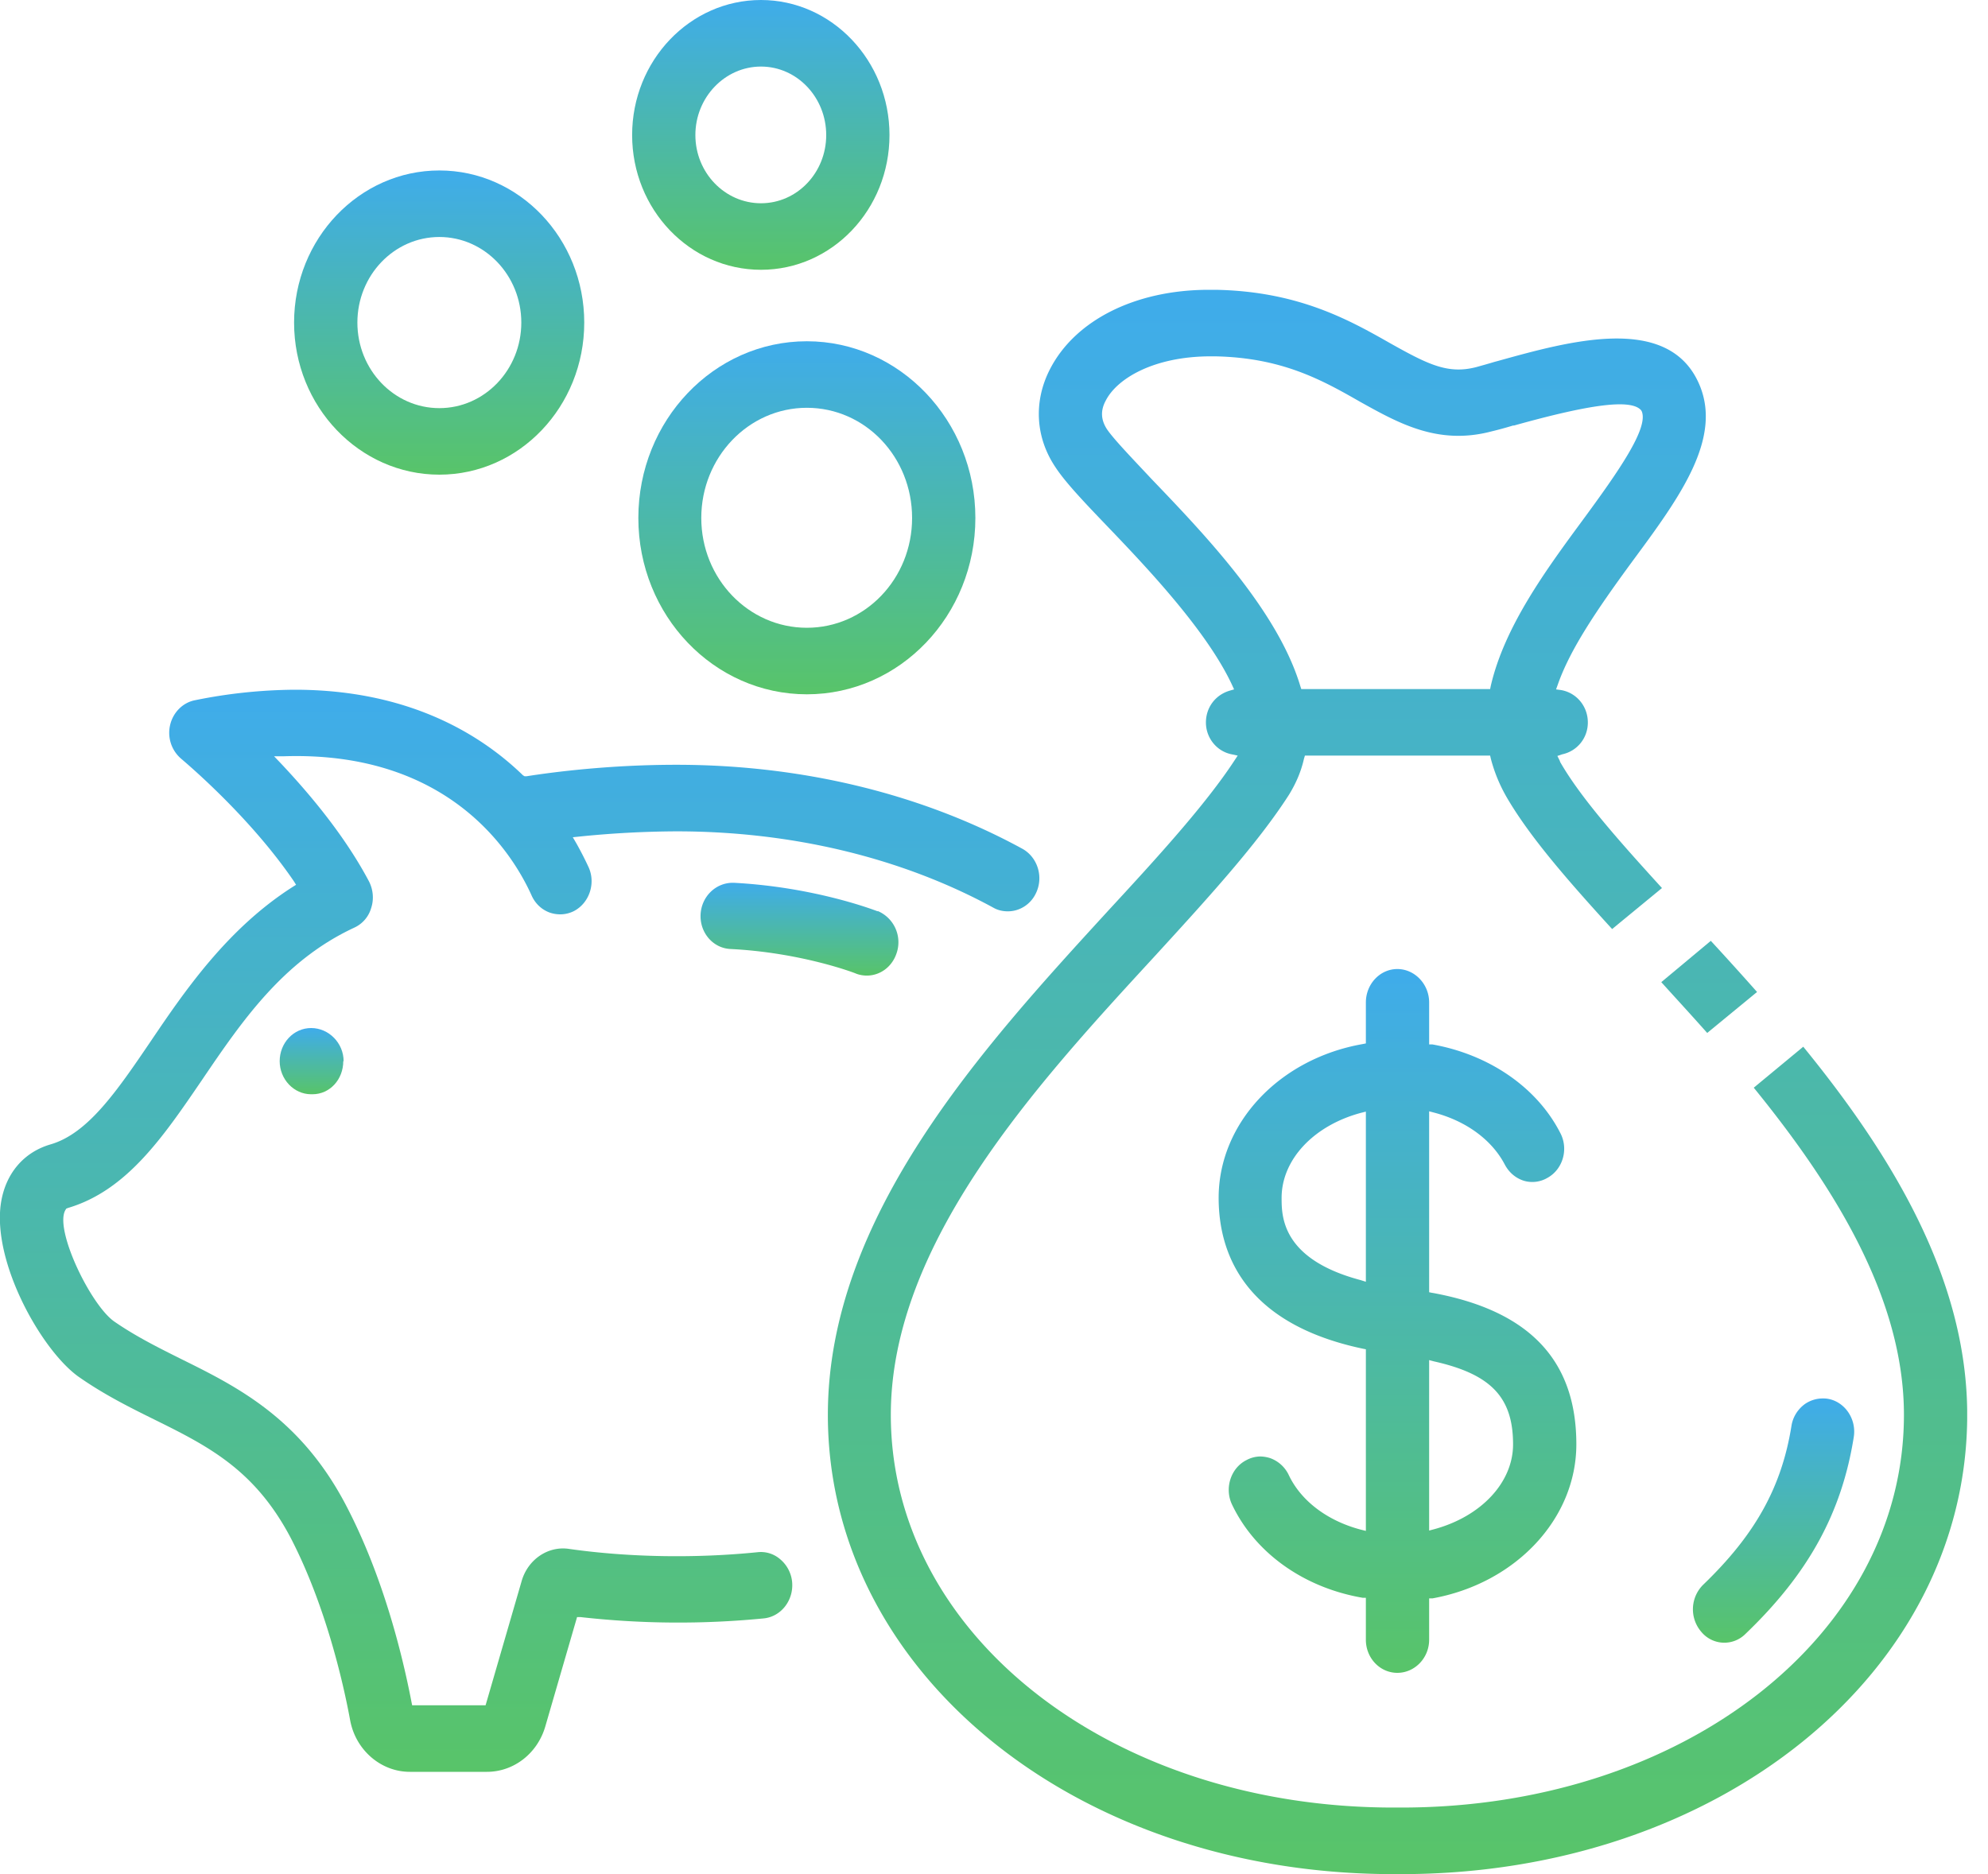
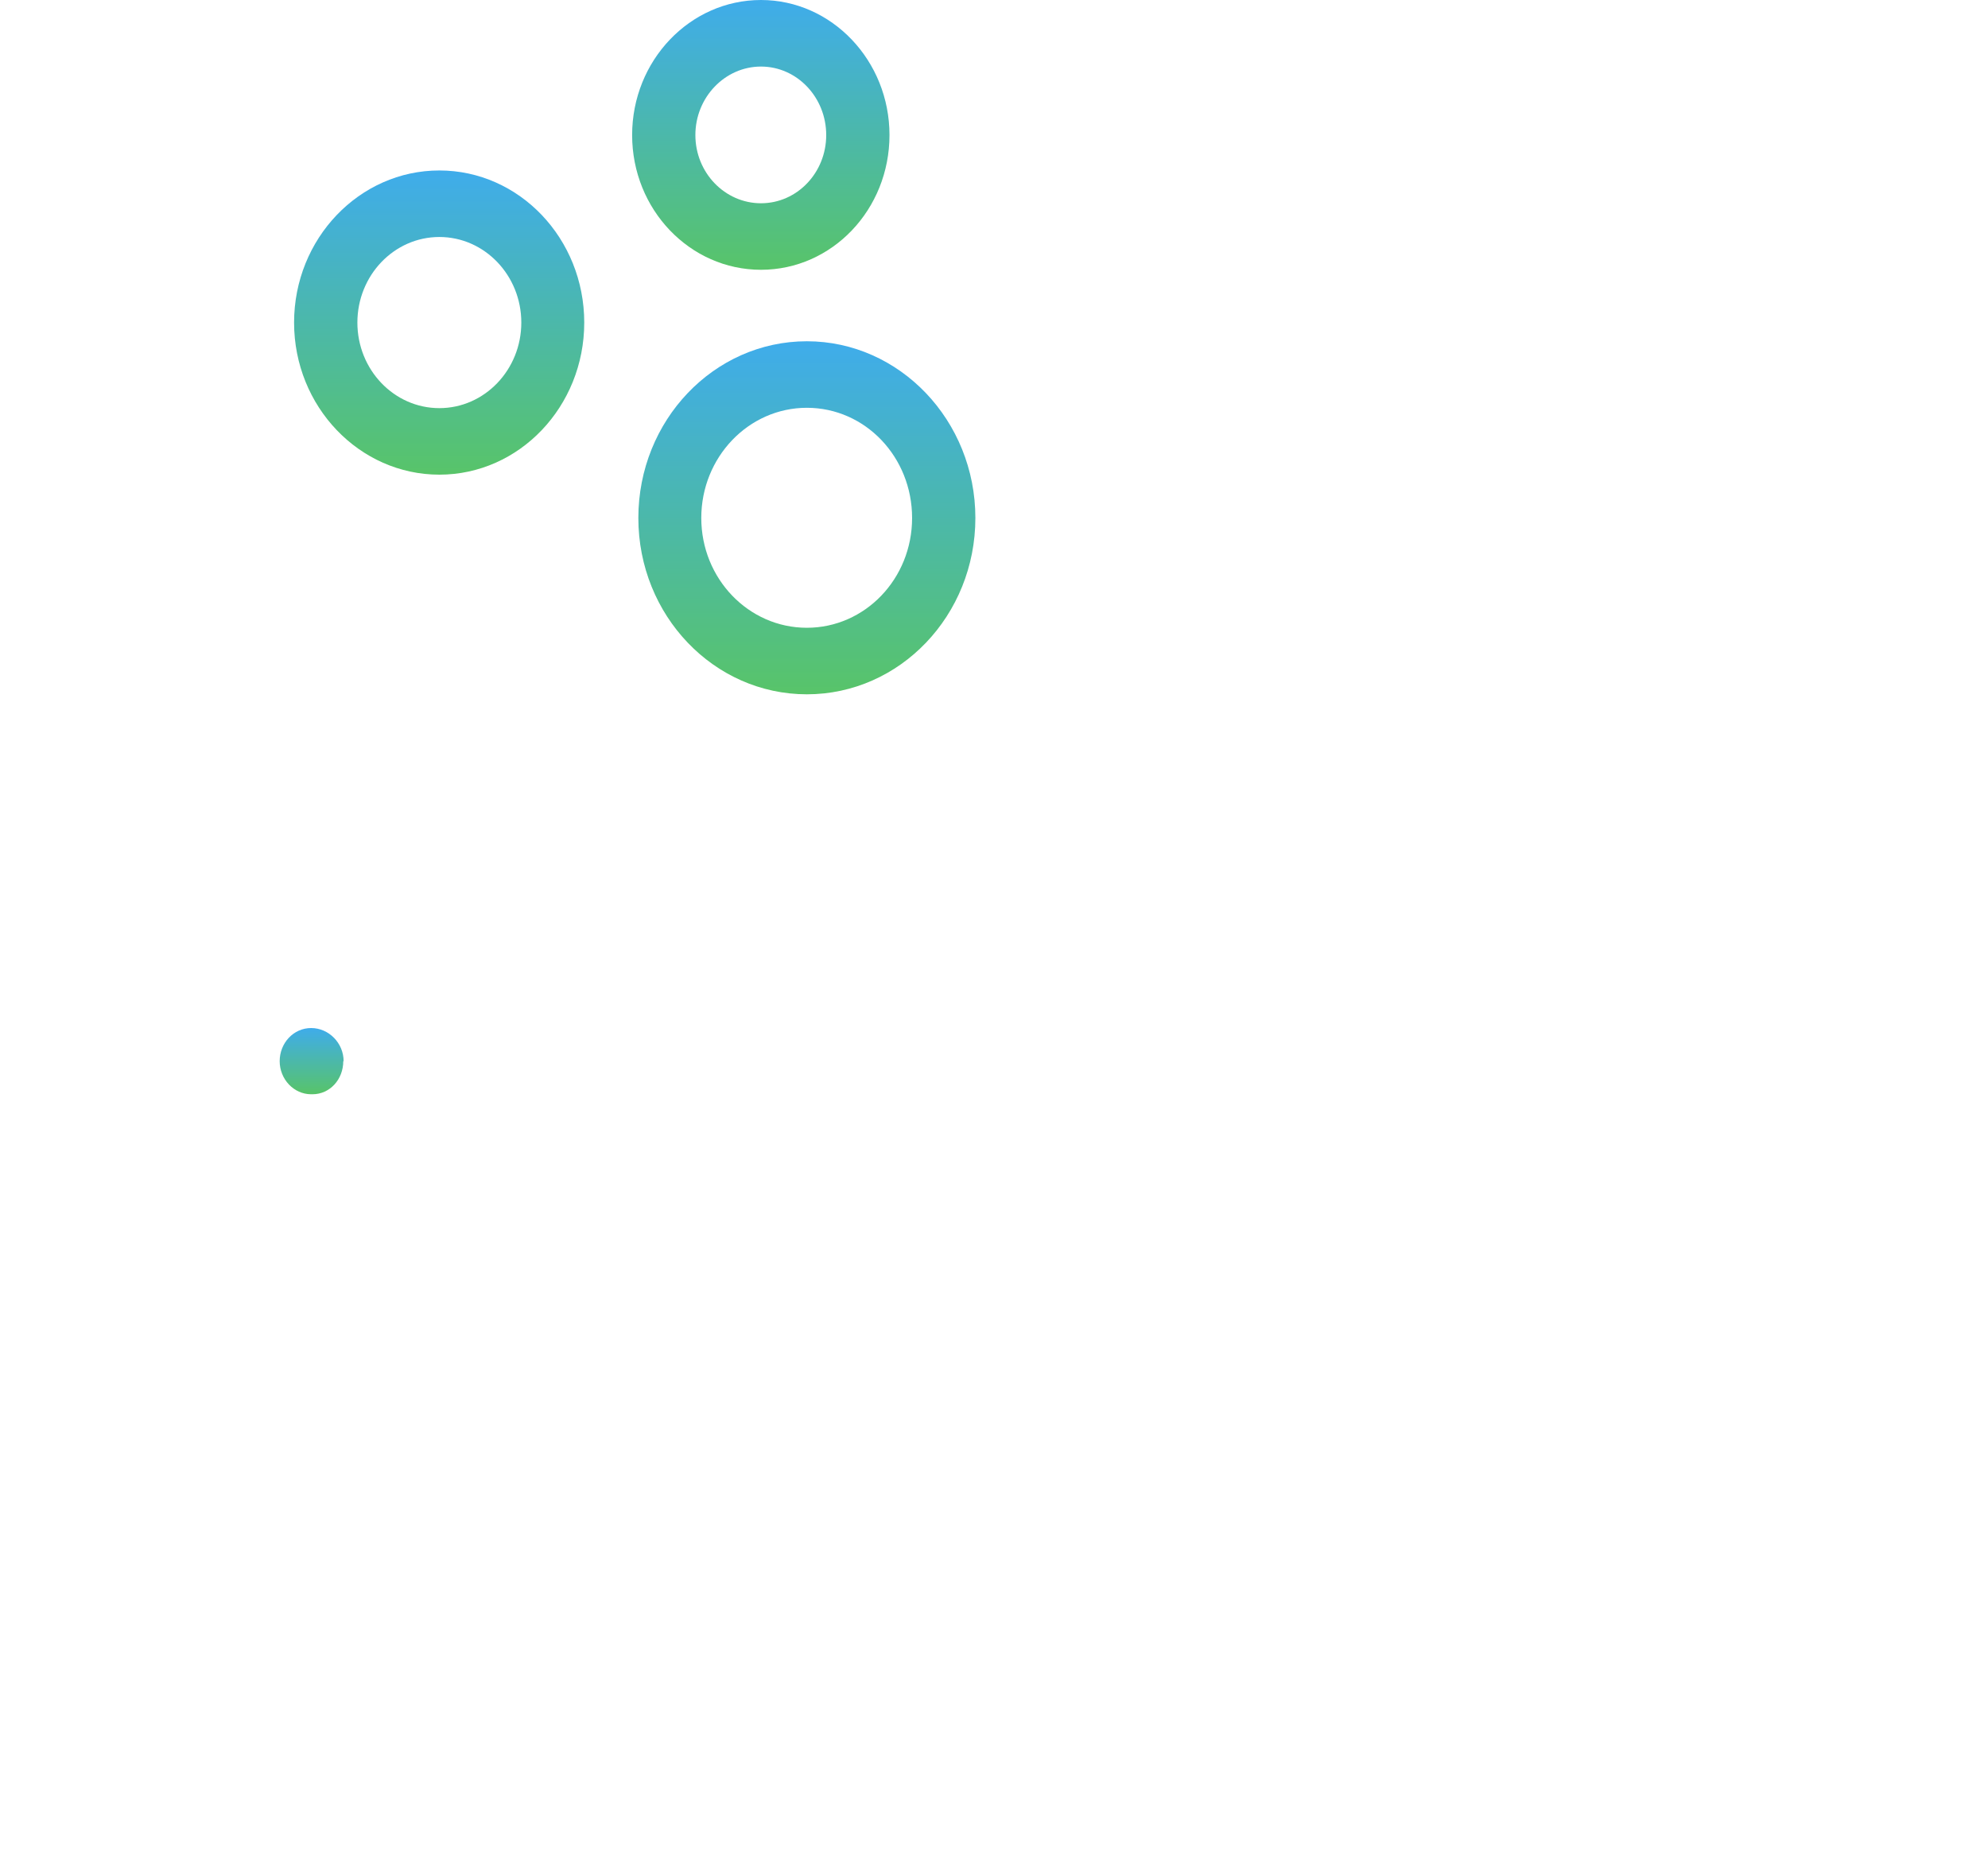
<svg xmlns="http://www.w3.org/2000/svg" width="70" height="66" fill="none">
  <g clip-path="url(#clip0_1981_6656)">
-     <path d="M27.892 55.714a1.191 1.191 0 00-.427-.808 1.035 1.035 0 00-.785-.243c-2.17.22-4.526.185-6.638-.115-.74-.116-1.455.37-1.674 1.131l-1.27 4.375h-2.586l-.023-.115c-.347-1.8-1.028-4.456-2.263-6.846-1.605-3.128-3.856-4.248-5.841-5.23-.832-.415-1.617-.808-2.367-1.327-.831-.589-2.101-3.221-1.72-3.914l.034-.057.058-.024c2.067-.611 3.348-2.493 4.71-4.49 1.409-2.078 2.863-4.214 5.369-5.38a1.09 1.09 0 00.6-.693c.104-.312.07-.658-.081-.947-.704-1.327-1.755-2.724-3.117-4.167l-.22-.23h.324c5.795-.197 8.046 3.358 8.74 4.894.126.289.357.508.646.612.277.092.565.08.83-.046.555-.277.797-.982.532-1.559a12.087 12.087 0 00-.439-.854l-.115-.196.22-.023a35.032 35.032 0 013.428-.185c4.087 0 7.942.935 11.163 2.69.162.092.335.127.508.127.416 0 .797-.243.982-.624.288-.577.069-1.281-.474-1.581-3.532-1.928-7.746-2.956-12.18-2.956-2.354 0-4.317.254-5.275.404h-.07l-.057-.034c-1.524-1.478-4.075-3.013-8.035-3.013a18.07 18.07 0 00-3.51.369c-.427.08-.773.427-.877.866a1.2 1.2 0 00.393 1.2c.242.208 2.424 2.055 3.96 4.306l.08.128-.127.08c-2.309 1.478-3.81 3.683-5.01 5.46-1.178 1.733-2.194 3.222-3.51 3.603-.946.277-1.581 1.027-1.743 2.055-.323 2.09 1.432 5.206 2.736 6.13.89.623 1.79 1.073 2.655 1.5 1.917.947 3.568 1.779 4.838 4.226 1.189 2.32 1.812 4.987 2.066 6.373.196 1.05 1.085 1.812 2.101 1.812h2.713c.947 0 1.778-.647 2.055-1.593l1.12-3.856h.127a30.8 30.8 0 006.442.046c.611-.058 1.062-.635 1.004-1.281z" fill="url(#paint0_linear_1981_6656)" />
    <path d="M12.099 37.37c0-.635-.52-1.166-1.143-1.166s-1.108.53-1.108 1.166c0 .635.496 1.166 1.108 1.166h.046c.612 0 1.085-.52 1.085-1.166h.012z" fill="url(#paint1_linear_1981_6656)" />
-     <path d="M30.904 32.094c-.093-.035-2.205-.855-5.068-1.005H25.8c-.6 0-1.097.485-1.131 1.109-.035.646.438 1.2 1.062 1.223 2.505.127 4.398.855 4.41.866.115.046.254.07.38.07.463 0 .878-.3 1.04-.763a1.193 1.193 0 00-.658-1.512v.012z" fill="url(#paint2_linear_1981_6656)" />
-     <path d="M50.437 45.532l-.115-.024v-6.372l.173.046c1.143.3 2.043.97 2.494 1.836.15.277.38.473.67.565.276.081.576.046.83-.104.543-.3.75-1.016.45-1.581-.82-1.605-2.505-2.76-4.502-3.117h-.115v-1.478c0-.646-.508-1.177-1.12-1.177-.612 0-1.108.53-1.108 1.177v1.443l-.116.023c-2.944.52-5.068 2.794-5.068 5.415 0 1.928.878 4.421 5.068 5.31l.116.023v6.396l-.185-.046c-1.178-.312-2.101-1.016-2.528-1.917a1.157 1.157 0 00-.658-.6 1.21 1.21 0 00-.347-.058 1.05 1.05 0 00-.485.127c-.554.277-.785.993-.508 1.57.809 1.697 2.517 2.921 4.595 3.279h.116v1.478c0 .646.496 1.166 1.108 1.166.612 0 1.12-.52 1.12-1.166V56.29h.115c2.933-.531 5.068-2.805 5.068-5.426 0-2.967-1.662-4.71-5.068-5.334zm-2.343-.393l-.185-.058c-2.782-.739-2.782-2.25-2.782-2.897 0-1.34 1.12-2.54 2.782-2.99l.185-.047v5.992zm2.4 8.716l-.172.046v-6.003l.173.046c2.009.45 2.782 1.27 2.782 2.921 0 1.34-1.12 2.54-2.782 2.99z" fill="url(#paint3_linear_1981_6656)" />
-     <path d="M65.273 50.611c-.427 2.679-1.605 4.814-3.81 6.927a1.05 1.05 0 01-1.558-.07 1.216 1.216 0 01.069-1.662c1.836-1.766 2.76-3.44 3.105-5.587.047-.312.22-.589.474-.774.184-.127.404-.196.623-.196a.99.99 0 01.185.012c.6.103 1.016.715.912 1.35z" fill="url(#paint4_linear_1981_6656)" />
-     <path d="M63.495 36.862l-1.743 1.443c2.863 3.521 5.288 7.435 5.288 11.521 0 7.758-7.77 13.83-17.698 13.83h-.277c-9.917 0-17.698-6.072-17.698-13.83 0-6.049 5.137-11.636 9.27-16.127 1.87-2.044 3.625-3.96 4.745-5.703.242-.393.427-.808.531-1.27l.035-.116h6.522l.023.104c.127.485.312.935.566 1.374.808 1.385 2.136 2.91 3.706 4.63l1.755-1.444c-1.547-1.697-2.852-3.174-3.568-4.41-.023-.034-.023-.057-.034-.08l-.081-.162.173-.058c.531-.115.9-.577.9-1.12 0-.577-.403-1.05-.946-1.143l-.173-.023.058-.161c.427-1.224 1.327-2.575 2.632-4.353 1.662-2.25 3.232-4.375 2.308-6.326-1.12-2.378-4.548-1.42-7.042-.727l-.127.034c-.23.07-.438.127-.646.185-.993.254-1.686-.092-3.025-.843-1.443-.82-3.232-1.824-6.13-1.881h-.254c-2.574 0-4.71 1.062-5.599 2.805-.577 1.131-.508 2.39.196 3.44.347.531.993 1.212 1.813 2.067 1.327 1.385 3.51 3.67 4.41 5.61l.069.15-.162.047c-.496.15-.83.588-.83 1.12 0 .53.369 1.015.911 1.12l.208.045-.115.174c-1.028 1.57-2.76 3.463-4.434 5.275-4.398 4.803-9.882 10.771-9.882 17.767C29.15 58.9 37.901 66 49.065 66h.277c11.175 0 19.926-7.1 19.926-16.174 0-4.79-2.656-9.143-5.773-12.964zM40.556 16.878c-.68-.727-1.339-1.408-1.581-1.766-.208-.323-.231-.646-.046-.993.392-.785 1.697-1.57 3.705-1.57h.15c2.355.046 3.764.831 5.115 1.605 1.35.75 2.736 1.535 4.617 1.039.243-.058.497-.127.762-.208h.035c2.725-.762 4.11-.935 4.468-.543l.023.035c.265.589-.831 2.147-2.078 3.844-1.293 1.755-2.748 3.74-3.233 5.83l-.023.116h-6.65l-.034-.104c-.797-2.655-3.36-5.334-5.23-7.285zm19.557 19.499l1.755-1.443a126.206 126.206 0 00-1.628-1.801l-1.744 1.455c.532.588 1.074 1.177 1.617 1.789z" fill="url(#paint5_linear_1981_6656)" />
    <path d="M15.47 6.003c-2.817 0-5.115 2.401-5.115 5.357 0 2.955 2.298 5.356 5.115 5.356s5.102-2.401 5.102-5.356c0-2.956-2.285-5.357-5.102-5.357zm0 8.37c-1.594 0-2.886-1.351-2.886-3.013 0-1.663 1.293-3.014 2.886-3.014 1.593 0 2.886 1.351 2.886 3.014 0 1.662-1.293 3.013-2.886 3.013z" fill="url(#paint6_linear_1981_6656)" />
    <path d="M26.795 0c-2.505 0-4.537 2.136-4.537 4.756s2.032 4.745 4.537 4.745 4.525-2.124 4.525-4.745C31.32 2.136 29.288 0 26.795 0zm0 7.158c-1.27 0-2.31-1.074-2.31-2.402 0-1.327 1.04-2.412 2.31-2.412s2.297 1.085 2.297 2.412c0 1.328-1.027 2.402-2.297 2.402z" fill="url(#paint7_linear_1981_6656)" />
    <path d="M28.41 12.018c-3.278 0-5.933 2.794-5.933 6.223 0 3.428 2.655 6.21 5.933 6.21 3.28 0 5.934-2.782 5.934-6.21 0-3.43-2.667-6.223-5.934-6.223zm0 10.09c-2.055 0-3.717-1.732-3.717-3.867 0-2.136 1.662-3.88 3.717-3.88s3.706 1.732 3.706 3.88c0 2.147-1.662 3.867-3.706 3.867z" fill="url(#paint8_linear_1981_6656)" />
  </g>
  <defs>
    <linearGradient id="paint0_linear_1981_6656" x1="18.297" y1="62.398" x2="18.297" y2="24.29" gradientUnits="userSpaceOnUse">
      <stop stop-color="#58C469" />
      <stop offset="1" stop-color="#3FACEB" />
    </linearGradient>
    <linearGradient id="paint1_linear_1981_6656" x1="10.973" y1="38.536" x2="10.973" y2="36.204" gradientUnits="userSpaceOnUse">
      <stop stop-color="#58C469" />
      <stop offset="1" stop-color="#3FACEB" />
    </linearGradient>
    <linearGradient id="paint2_linear_1981_6656" x1="28.151" y1="34.356" x2="28.151" y2="31.089" gradientUnits="userSpaceOnUse">
      <stop stop-color="#58C469" />
      <stop offset="1" stop-color="#3FACEB" />
    </linearGradient>
    <linearGradient id="paint3_linear_1981_6656" x1="49.208" y1="58.912" x2="49.208" y2="34.126" gradientUnits="userSpaceOnUse">
      <stop stop-color="#58C469" />
      <stop offset="1" stop-color="#3FACEB" />
    </linearGradient>
    <linearGradient id="paint4_linear_1981_6656" x1="62.449" y1="57.85" x2="62.449" y2="49.249" gradientUnits="userSpaceOnUse">
      <stop stop-color="#58C469" />
      <stop offset="1" stop-color="#3FACEB" />
    </linearGradient>
    <linearGradient id="paint5_linear_1981_6656" x1="49.209" y1="66" x2="49.209" y2="10.206" gradientUnits="userSpaceOnUse">
      <stop stop-color="#58C469" />
      <stop offset="1" stop-color="#3FACEB" />
    </linearGradient>
    <linearGradient id="paint6_linear_1981_6656" x1="15.464" y1="16.716" x2="15.464" y2="6.003" gradientUnits="userSpaceOnUse">
      <stop stop-color="#58C469" />
      <stop offset="1" stop-color="#3FACEB" />
    </linearGradient>
    <linearGradient id="paint7_linear_1981_6656" x1="26.789" y1="9.501" x2="26.789" y2="0" gradientUnits="userSpaceOnUse">
      <stop stop-color="#58C469" />
      <stop offset="1" stop-color="#3FACEB" />
    </linearGradient>
    <linearGradient id="paint8_linear_1981_6656" x1="28.41" y1="24.451" x2="28.41" y2="12.018" gradientUnits="userSpaceOnUse">
      <stop stop-color="#58C469" />
      <stop offset="1" stop-color="#3FACEB" />
    </linearGradient>
    <clipPath id="clip0_1981_6656">
      <path fill="#fff" d="M0 0h69.267v66H0z" />
    </clipPath>
  </defs>
</svg>